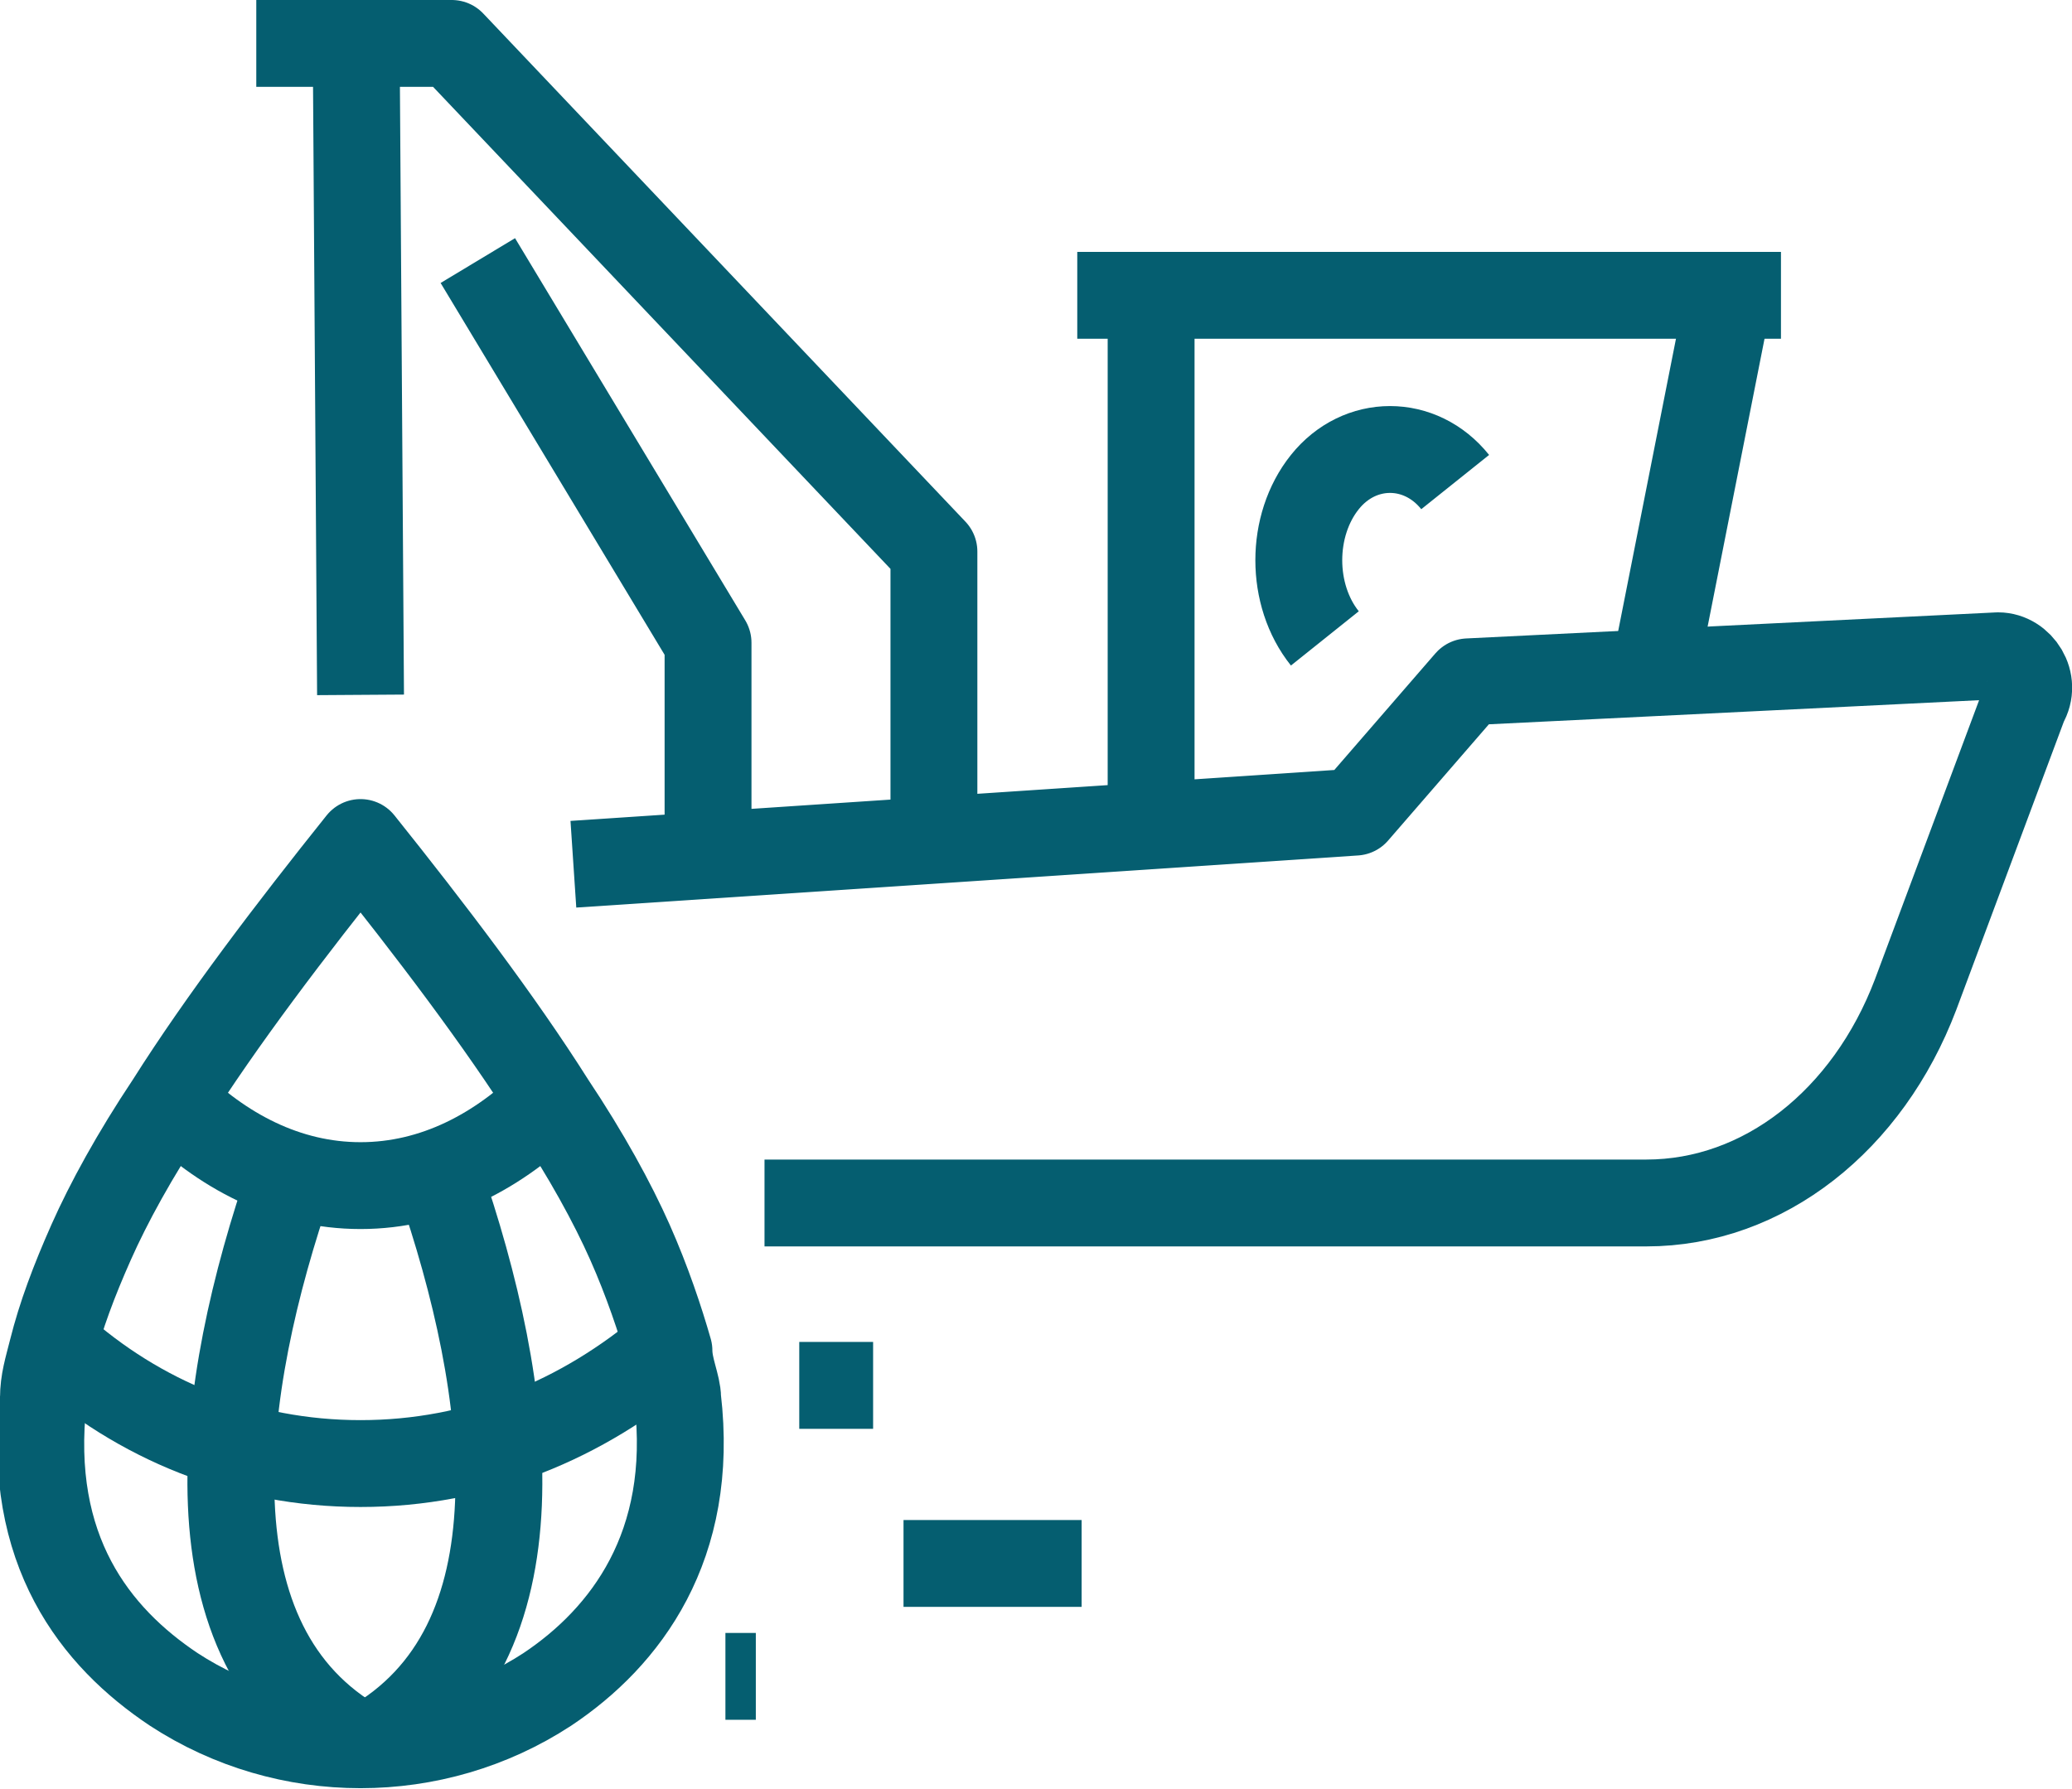
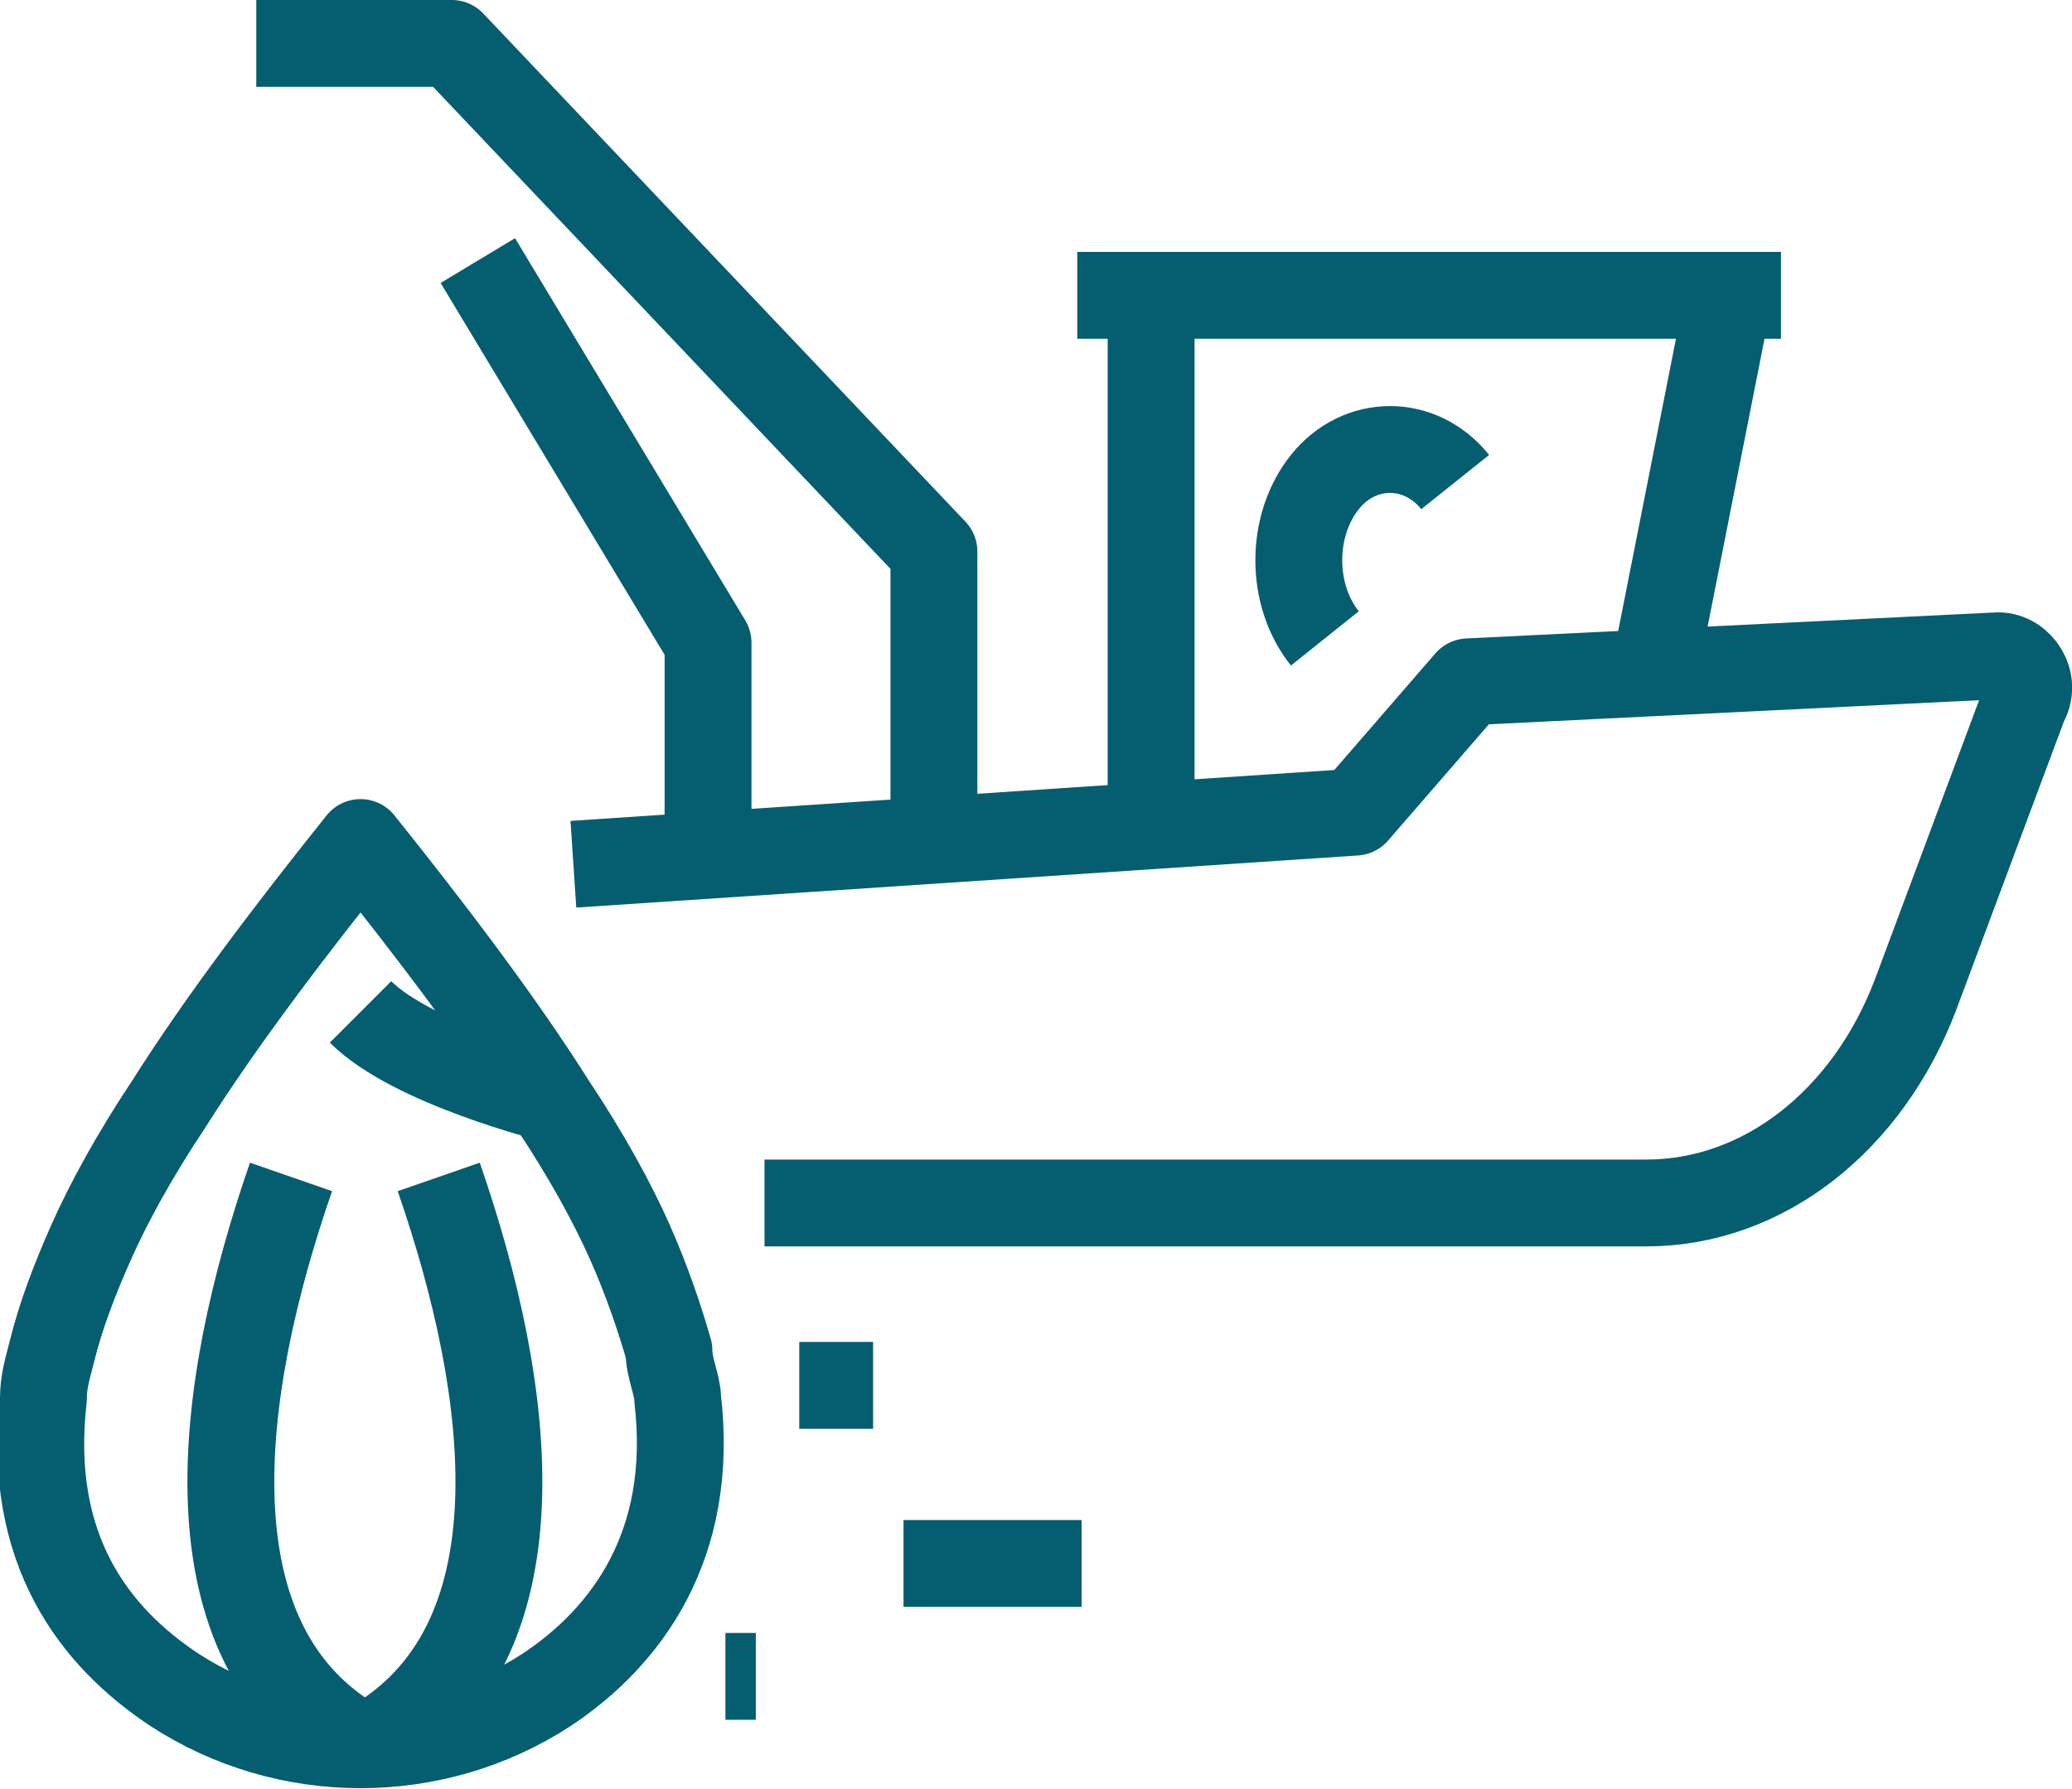
<svg xmlns="http://www.w3.org/2000/svg" id="icons" width="47.7" height="41.2" viewBox="0 0 47.7 41.2">
  <defs>
    <style>
      .cls-1 {
        fill: none;
        stroke: #055e70;
        stroke-linejoin: round;
        stroke-width: 2px;
      }
    </style>
  </defs>
  <path class="cls-1" d="M13.2,19.9l18-1.2,2.6-3,12.2-.6c.5,0,.9.6.6,1.1l-2.5,6.7c-1.1,2.9-3.5,4.8-6.2,4.8h-20.3" />
  <line class="cls-1" x1="26.5" y1="6.8" x2="26.5" y2="18.7" />
  <line class="cls-1" x1="38.1" y1="15.4" x2="39.8" y2="6.8" />
  <line class="cls-1" x1="24.8" y1="6.8" x2="41" y2="6.8" />
  <path class="cls-1" d="M30.5,14.7c-.8-1-.8-2.6,0-3.6s2.2-1,3,0" />
  <polyline class="cls-1" points="11 6 16.3 14.8 16.3 19.5" />
  <polyline class="cls-1" points="21.5 19.3 21.5 12.7 10.4 1 5.9 1" />
  <g>
    <g>
      <path class="cls-1" d="M12.6,38.9c-2.6,1.7-6,1.7-8.6,0-1.8-1.2-3.4-3.2-3-6.7,0-.4.1-.7.2-1.1.2-.8.5-1.6.9-2.5.4-.9,1-2,1.8-3.2,1.2-1.9,2.8-4,4.4-6,1.6,2,3.2,4.1,4.4,6,.8,1.2,1.4,2.3,1.8,3.2.4.9.7,1.8.9,2.5,0,.4.2.8.2,1.1.4,3.4-1.2,5.5-3,6.7Z" />
-       <path class="cls-1" d="M12.7,25.3c-1.2,1.2-2.7,2-4.4,2s-3.2-.8-4.4-2" />
-       <path class="cls-1" d="M15.4,31c-2,1.7-4.4,2.7-7.1,2.7s-5.1-1-7-2.7" />
+       <path class="cls-1" d="M12.7,25.3s-3.2-.8-4.4-2" />
      <path class="cls-1" d="M8.3,40.2c-4.1-2.3-3.3-8.2-1.6-13.1" />
      <path class="cls-1" d="M8.5,40.2h0c4.1-2.3,3.3-8.2,1.6-13.1" />
    </g>
-     <line class="cls-1" x1="8.3" y1="16" x2="8.2" y2="1" />
  </g>
  <line class="cls-1" x1="16.7" y1="38.6" x2="17.4" y2="38.6" />
  <line class="cls-1" x1="18.4" y1="31.9" x2="20.1" y2="31.9" />
  <line class="cls-1" x1="20.8" y1="36" x2="24.9" y2="36" />
</svg>